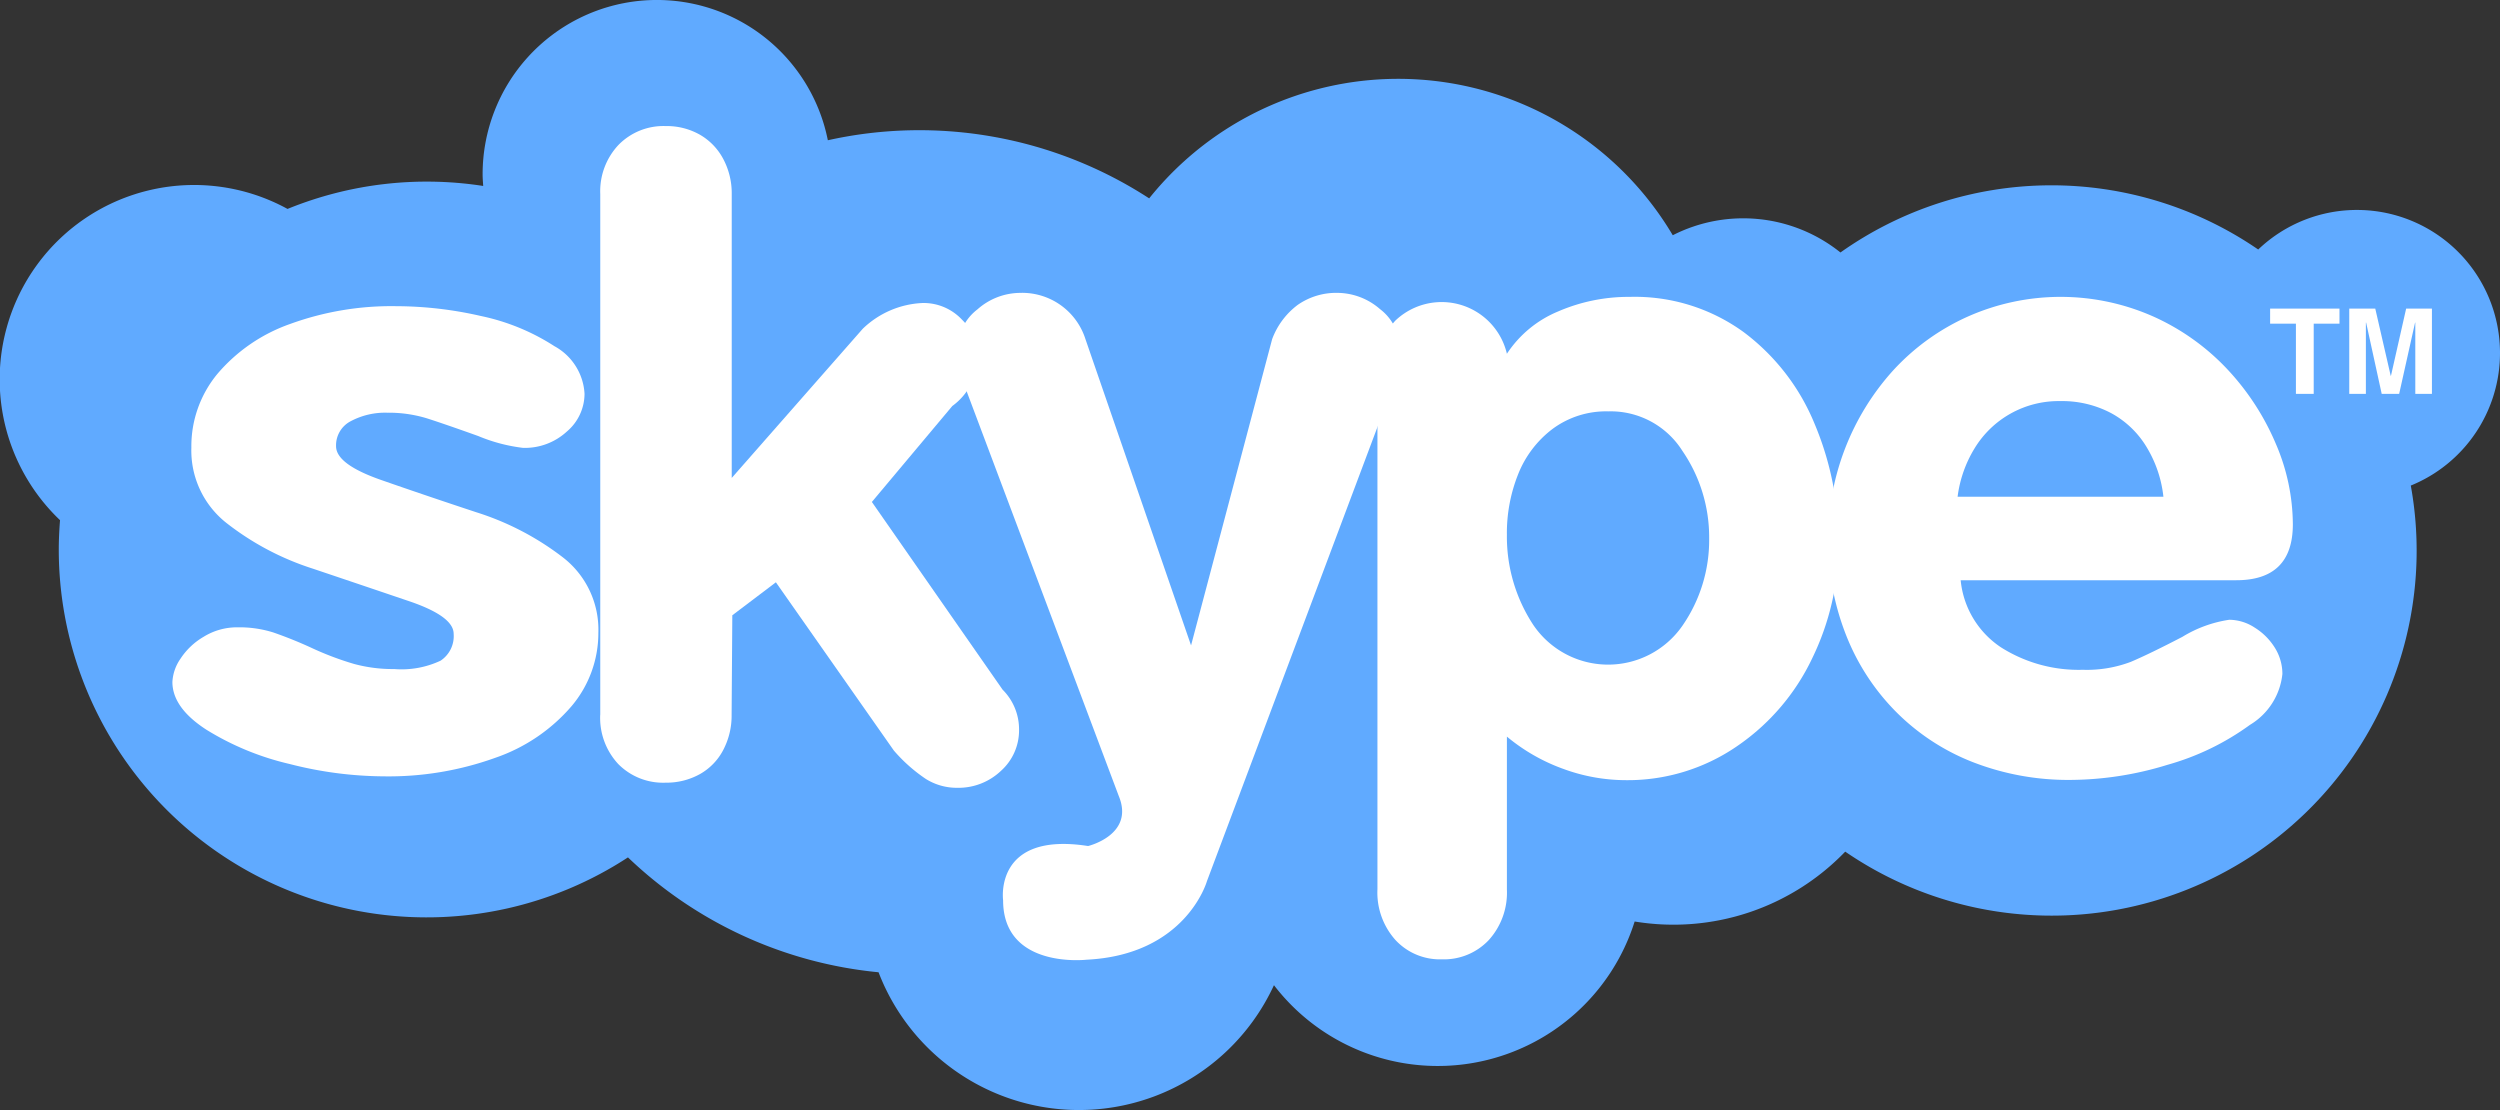
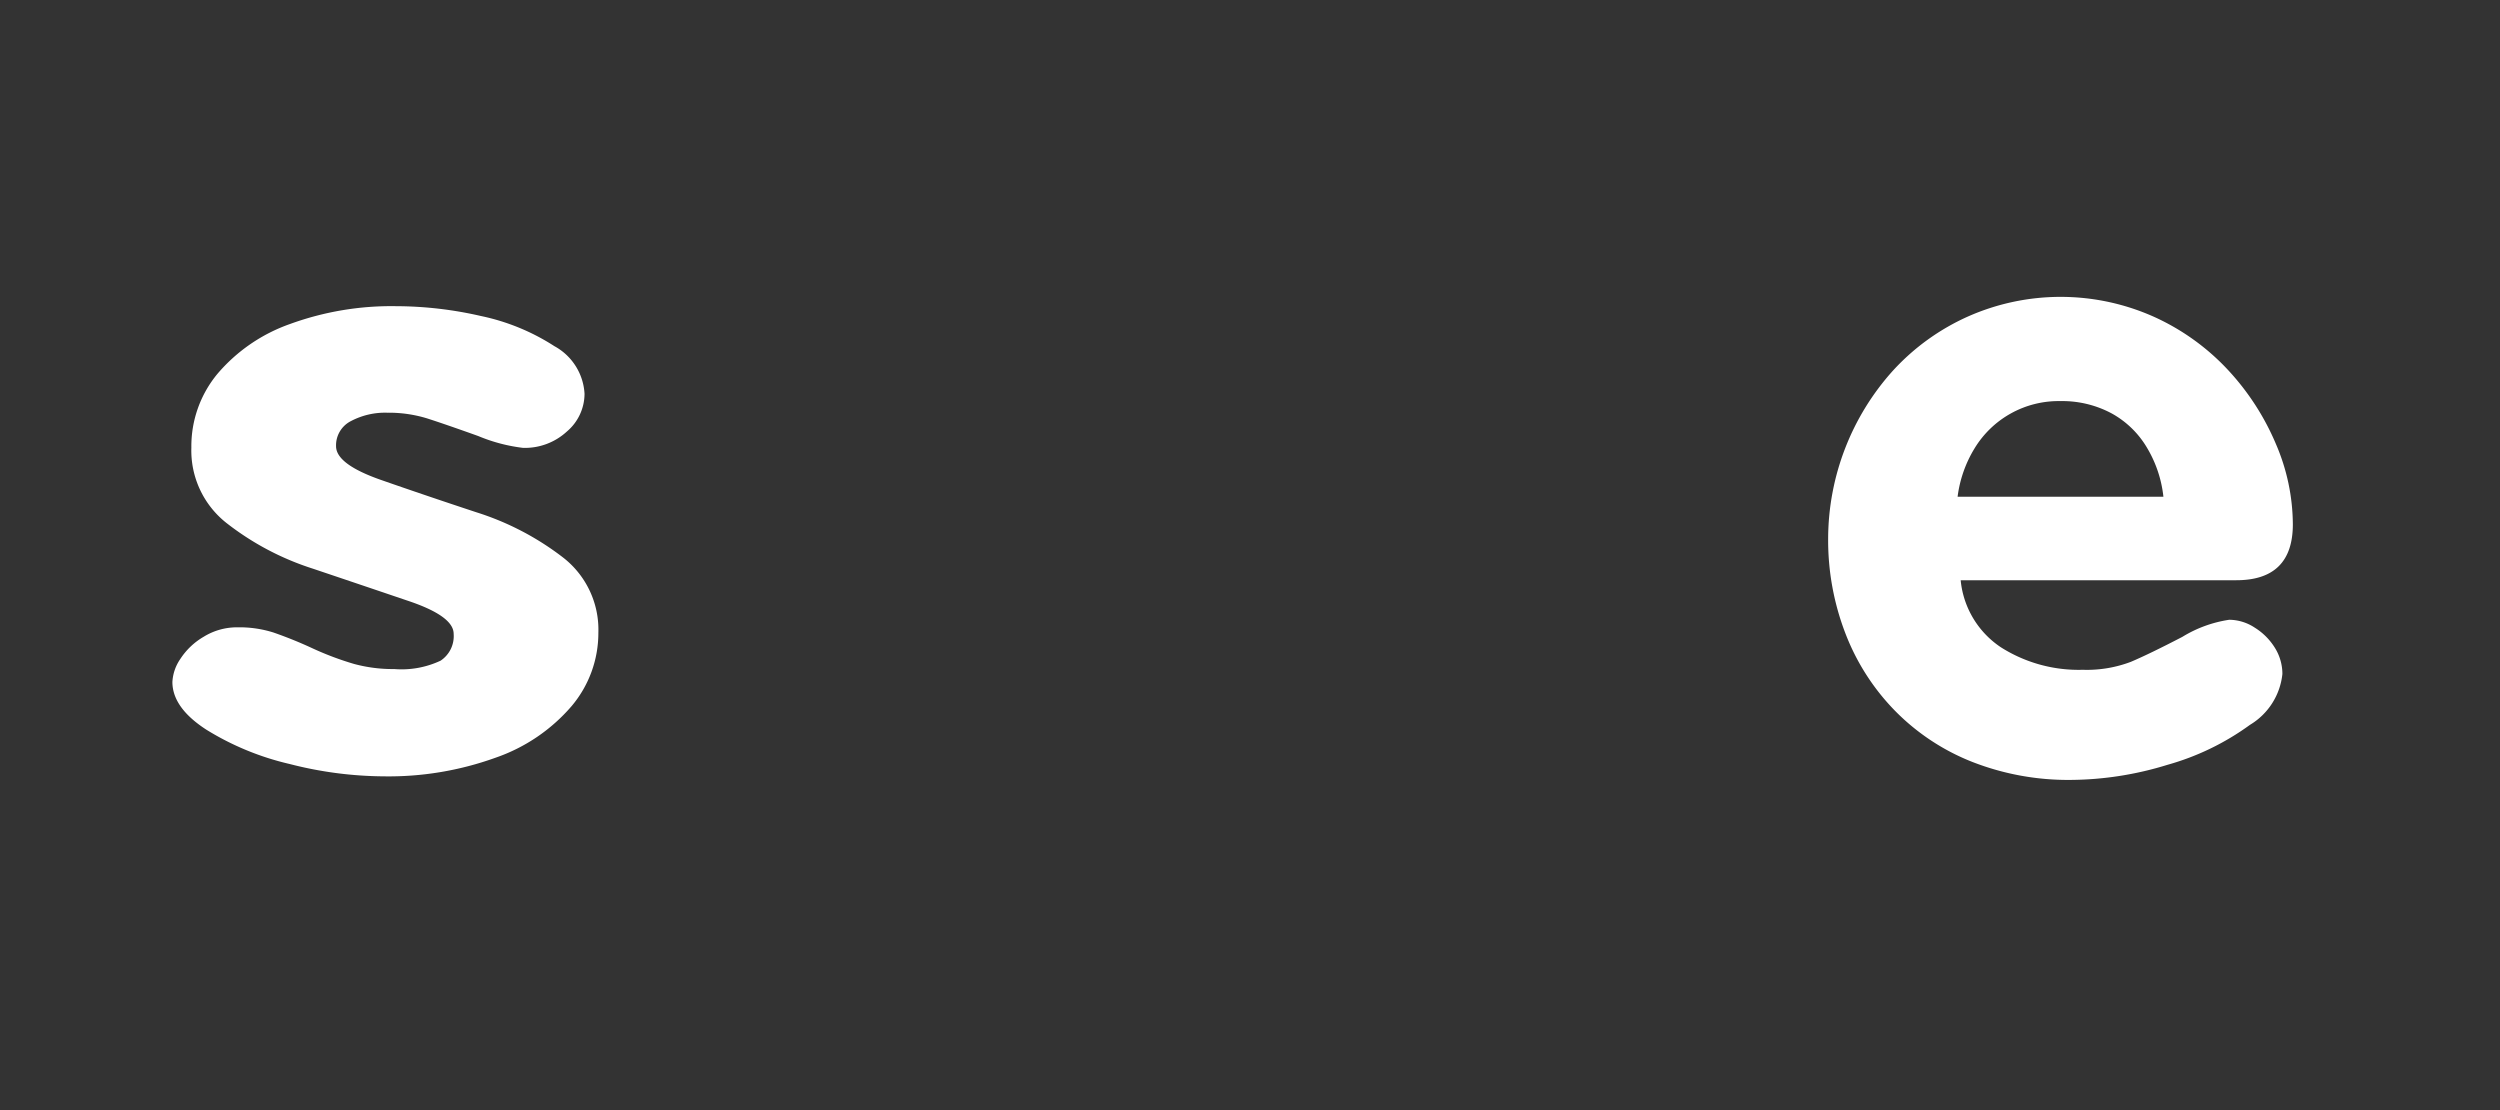
<svg xmlns="http://www.w3.org/2000/svg" width="149.177" height="66.239" viewBox="0 0 149.177 66.239">
  <rect x="0" y="0" width="149.177" height="66.239" fill="#333333" stroke="none" />
  <g id="Group_1199" data-name="Group 1199" transform="translate(-131.359 -319.106)">
-     <path id="Path_968" data-name="Path 968" d="M280.536,340.174a8.535,8.535,0,0,0-14.428-6.179,21.78,21.78,0,0,0-24.928.177,9.267,9.267,0,0,0-10.006-1.029,19.046,19.046,0,0,0-31.243-2.2,25.151,25.151,0,0,0-19.174-3.468,10.4,10.4,0,0,0-20.6,2.027c0,.235.02.465.035.7a22.006,22.006,0,0,0-11.676,1.371,11.6,11.6,0,0,0-13.575,18.573c-.045.578-.075,1.16-.075,1.75a21.95,21.95,0,0,0,33.964,18.371,25.1,25.1,0,0,0,14.953,6.855,12.81,12.81,0,0,0,23.594.771,12.317,12.317,0,0,0,21.523-3.8,14.225,14.225,0,0,0,12.565-4.169,21.778,21.778,0,0,0,33.748-21.844A8.54,8.54,0,0,0,280.536,340.174Z" fill="#60aaff" />
-     <path id="Path_969" data-name="Path 969" d="M266.17,365.666a6.933,6.933,0,0,1-.372-2.071,3,3,0,0,1,1.183-2.391,3.871,3.871,0,0,1,2.512-.982,3.963,3.963,0,0,1,3.932,2.763l6.3,18.272,4.838-18.272a4.511,4.511,0,0,1,1.527-2.047,4.011,4.011,0,0,1,2.4-.717,3.905,3.905,0,0,1,2.512.97,2.989,2.989,0,0,1,1.181,2.4,5.5,5.5,0,0,1-.372,2.071l-11.137,29.66s-1.237,4.4-7.189,4.69c0,0-4.975.571-4.975-3.547,0,0-.571-4.119,5.071-3.237,0,0,2.785-.666,1.833-2.978l-9.242-24.588Z" transform="translate(-77.295 -23.639)" fill="#fff" fill-rule="evenodd" />
    <path id="Path_970" data-name="Path 970" d="M180.145,367.357a2.962,2.962,0,0,1-1.054,2.222,3.7,3.7,0,0,1-2.614.975,9.98,9.98,0,0,1-2.675-.707q-1.972-.706-3.041-1.049a7.79,7.79,0,0,0-2.385-.342,4.366,4.366,0,0,0-2.17.5,1.621,1.621,0,0,0-.887,1.5q0,1.075,2.69,2.014t5.686,1.928a16.673,16.673,0,0,1,5.136,2.672,5.451,5.451,0,0,1,2.14,4.515,6.76,6.76,0,0,1-1.6,4.382,10.486,10.486,0,0,1-4.537,3.076,18.8,18.8,0,0,1-6.691,1.111,23,23,0,0,1-5.592-.736,16.519,16.519,0,0,1-4.965-2.044q-2.032-1.311-2.033-2.854a2.664,2.664,0,0,1,.474-1.372,4.149,4.149,0,0,1,1.391-1.322,3.774,3.774,0,0,1,2.017-.564,6.739,6.739,0,0,1,2.139.306,24.942,24.942,0,0,1,2.323.939,18.042,18.042,0,0,0,2.492.939,8.849,8.849,0,0,0,2.4.306,5.472,5.472,0,0,0,2.767-.5,1.756,1.756,0,0,0,.78-1.6q0-1.048-2.659-1.95t-5.732-1.937a16.517,16.517,0,0,1-5.167-2.73,5.5,5.5,0,0,1-2.093-4.5,6.767,6.767,0,0,1,1.557-4.4,10.081,10.081,0,0,1,4.339-2.976,17.674,17.674,0,0,1,6.324-1.06,22.8,22.8,0,0,1,5.057.586,12.957,12.957,0,0,1,4.385,1.8,3.45,3.45,0,0,1,1.8,2.87Z" transform="translate(-13.907 -24.723)" fill="#fff" fill-rule="evenodd" />
-     <path id="Path_971" data-name="Path 971" d="M215.625,371.941V340.857a4.034,4.034,0,0,1,1.09-2.931,3.748,3.748,0,0,1,2.816-1.122,4,4,0,0,1,2.034.512,3.613,3.613,0,0,1,1.4,1.453,4.346,4.346,0,0,1,.505,2.088V357.8l7.817-8.9a5.483,5.483,0,0,1,3.563-1.538,3.138,3.138,0,0,1,2.366,1,3.171,3.171,0,0,1,.958,2.246,3.751,3.751,0,0,1-1.542,2.9l-4.8,5.725,7.8,11.2a3.341,3.341,0,0,1,.983,2.391,3.241,3.241,0,0,1-1.077,2.452,3.684,3.684,0,0,1-2.619,1.014,3.48,3.48,0,0,1-1.861-.525,9.485,9.485,0,0,1-1.915-1.7l-7.038-10.038-2.6,1.968-.042,5.937a4.4,4.4,0,0,1-.505,2.111,3.5,3.5,0,0,1-1.408,1.441,4.108,4.108,0,0,1-2.021.5,3.762,3.762,0,0,1-2.83-1.112,4.045,4.045,0,0,1-1.077-2.941Z" transform="translate(-48.448 -10.175)" fill="#fff" fill-rule="evenodd" />
-     <path id="Path_972" data-name="Path 972" d="M324.727,396.143V365.207a4.174,4.174,0,0,1,1.061-3,4,4,0,0,1,6.664,1.97,6.738,6.738,0,0,1,3.062-2.527,10.571,10.571,0,0,1,4.268-.867,11.056,11.056,0,0,1,6.794,2.1,12.967,12.967,0,0,1,4.24,5.483,18.232,18.232,0,0,1,1.426,7.152,15.565,15.565,0,0,1-1.569,6.825,13.2,13.2,0,0,1-4.516,5.27,11.51,11.51,0,0,1-6.637,2.008,10.861,10.861,0,0,1-3.69-.668,11.166,11.166,0,0,1-3.378-1.931v9.119a4.217,4.217,0,0,1-1.087,3.028,3.68,3.68,0,0,1-2.789,1.143,3.619,3.619,0,0,1-2.775-1.154,4.246,4.246,0,0,1-1.075-3.011Zm7.725-21.194a9.583,9.583,0,0,0,1.569,5.4,5.394,5.394,0,0,0,8.9.063,8.973,8.973,0,0,0,1.6-5.216,9.1,9.1,0,0,0-1.6-5.228,5.06,5.06,0,0,0-4.424-2.353,5.354,5.354,0,0,0-3.325,1.051,6.279,6.279,0,0,0-2.055,2.715,9.468,9.468,0,0,0-.666,3.565Z" transform="translate(-111.175 -23.962)" fill="#fff" fill-rule="evenodd" />
    <path id="Path_973" data-name="Path 973" d="M412.352,377.692H395.908a5.431,5.431,0,0,0,2.4,4,8.651,8.651,0,0,0,4.884,1.343,7.415,7.415,0,0,0,2.867-.473q1.114-.472,3.077-1.492a7.437,7.437,0,0,1,2.8-1.02,2.814,2.814,0,0,1,1.532.478,3.715,3.715,0,0,1,1.192,1.2,2.94,2.94,0,0,1,.445,1.557,4.021,4.021,0,0,1-1.936,3.036,15.432,15.432,0,0,1-4.923,2.385,19.892,19.892,0,0,1-5.762.9,15.7,15.7,0,0,1-5.865-1.067,13.282,13.282,0,0,1-4.608-3.036,13.512,13.512,0,0,1-2.972-4.617A15.46,15.46,0,0,1,388,375.213a15.026,15.026,0,0,1,3.887-10.051,13.554,13.554,0,0,1,4.439-3.2,13.633,13.633,0,0,1,11.154.027,13.811,13.811,0,0,1,4.413,3.191,15.1,15.1,0,0,1,2.827,4.384,12.253,12.253,0,0,1,1.009,4.786q0,3.342-3.378,3.341Zm-16.627-4.985h12.28a7.188,7.188,0,0,0-.982-2.927,5.558,5.558,0,0,0-2.121-2.052,6.238,6.238,0,0,0-3.051-.726,5.867,5.867,0,0,0-5.119,2.828,7.263,7.263,0,0,0-1.007,2.878Z" transform="translate(-147.554 -23.962)" fill="#fff" fill-rule="evenodd" />
-     <path id="Path_974" data-name="Path 974" d="M452.647,363.327h1.537v-.9h-4.139v.9h1.539v4.188h1.062v-4.188Zm7.052-.9h-1.537l-.907,4.012h-.014l-.922-4.012h-1.552v5.088h.992v-4.251h.015l.929,4.251h1.042l.949-4.251h.014v4.251h.992v-5.088Z" transform="translate(-183.226 -24.907)" fill="#fff" />
  </g>
</svg>